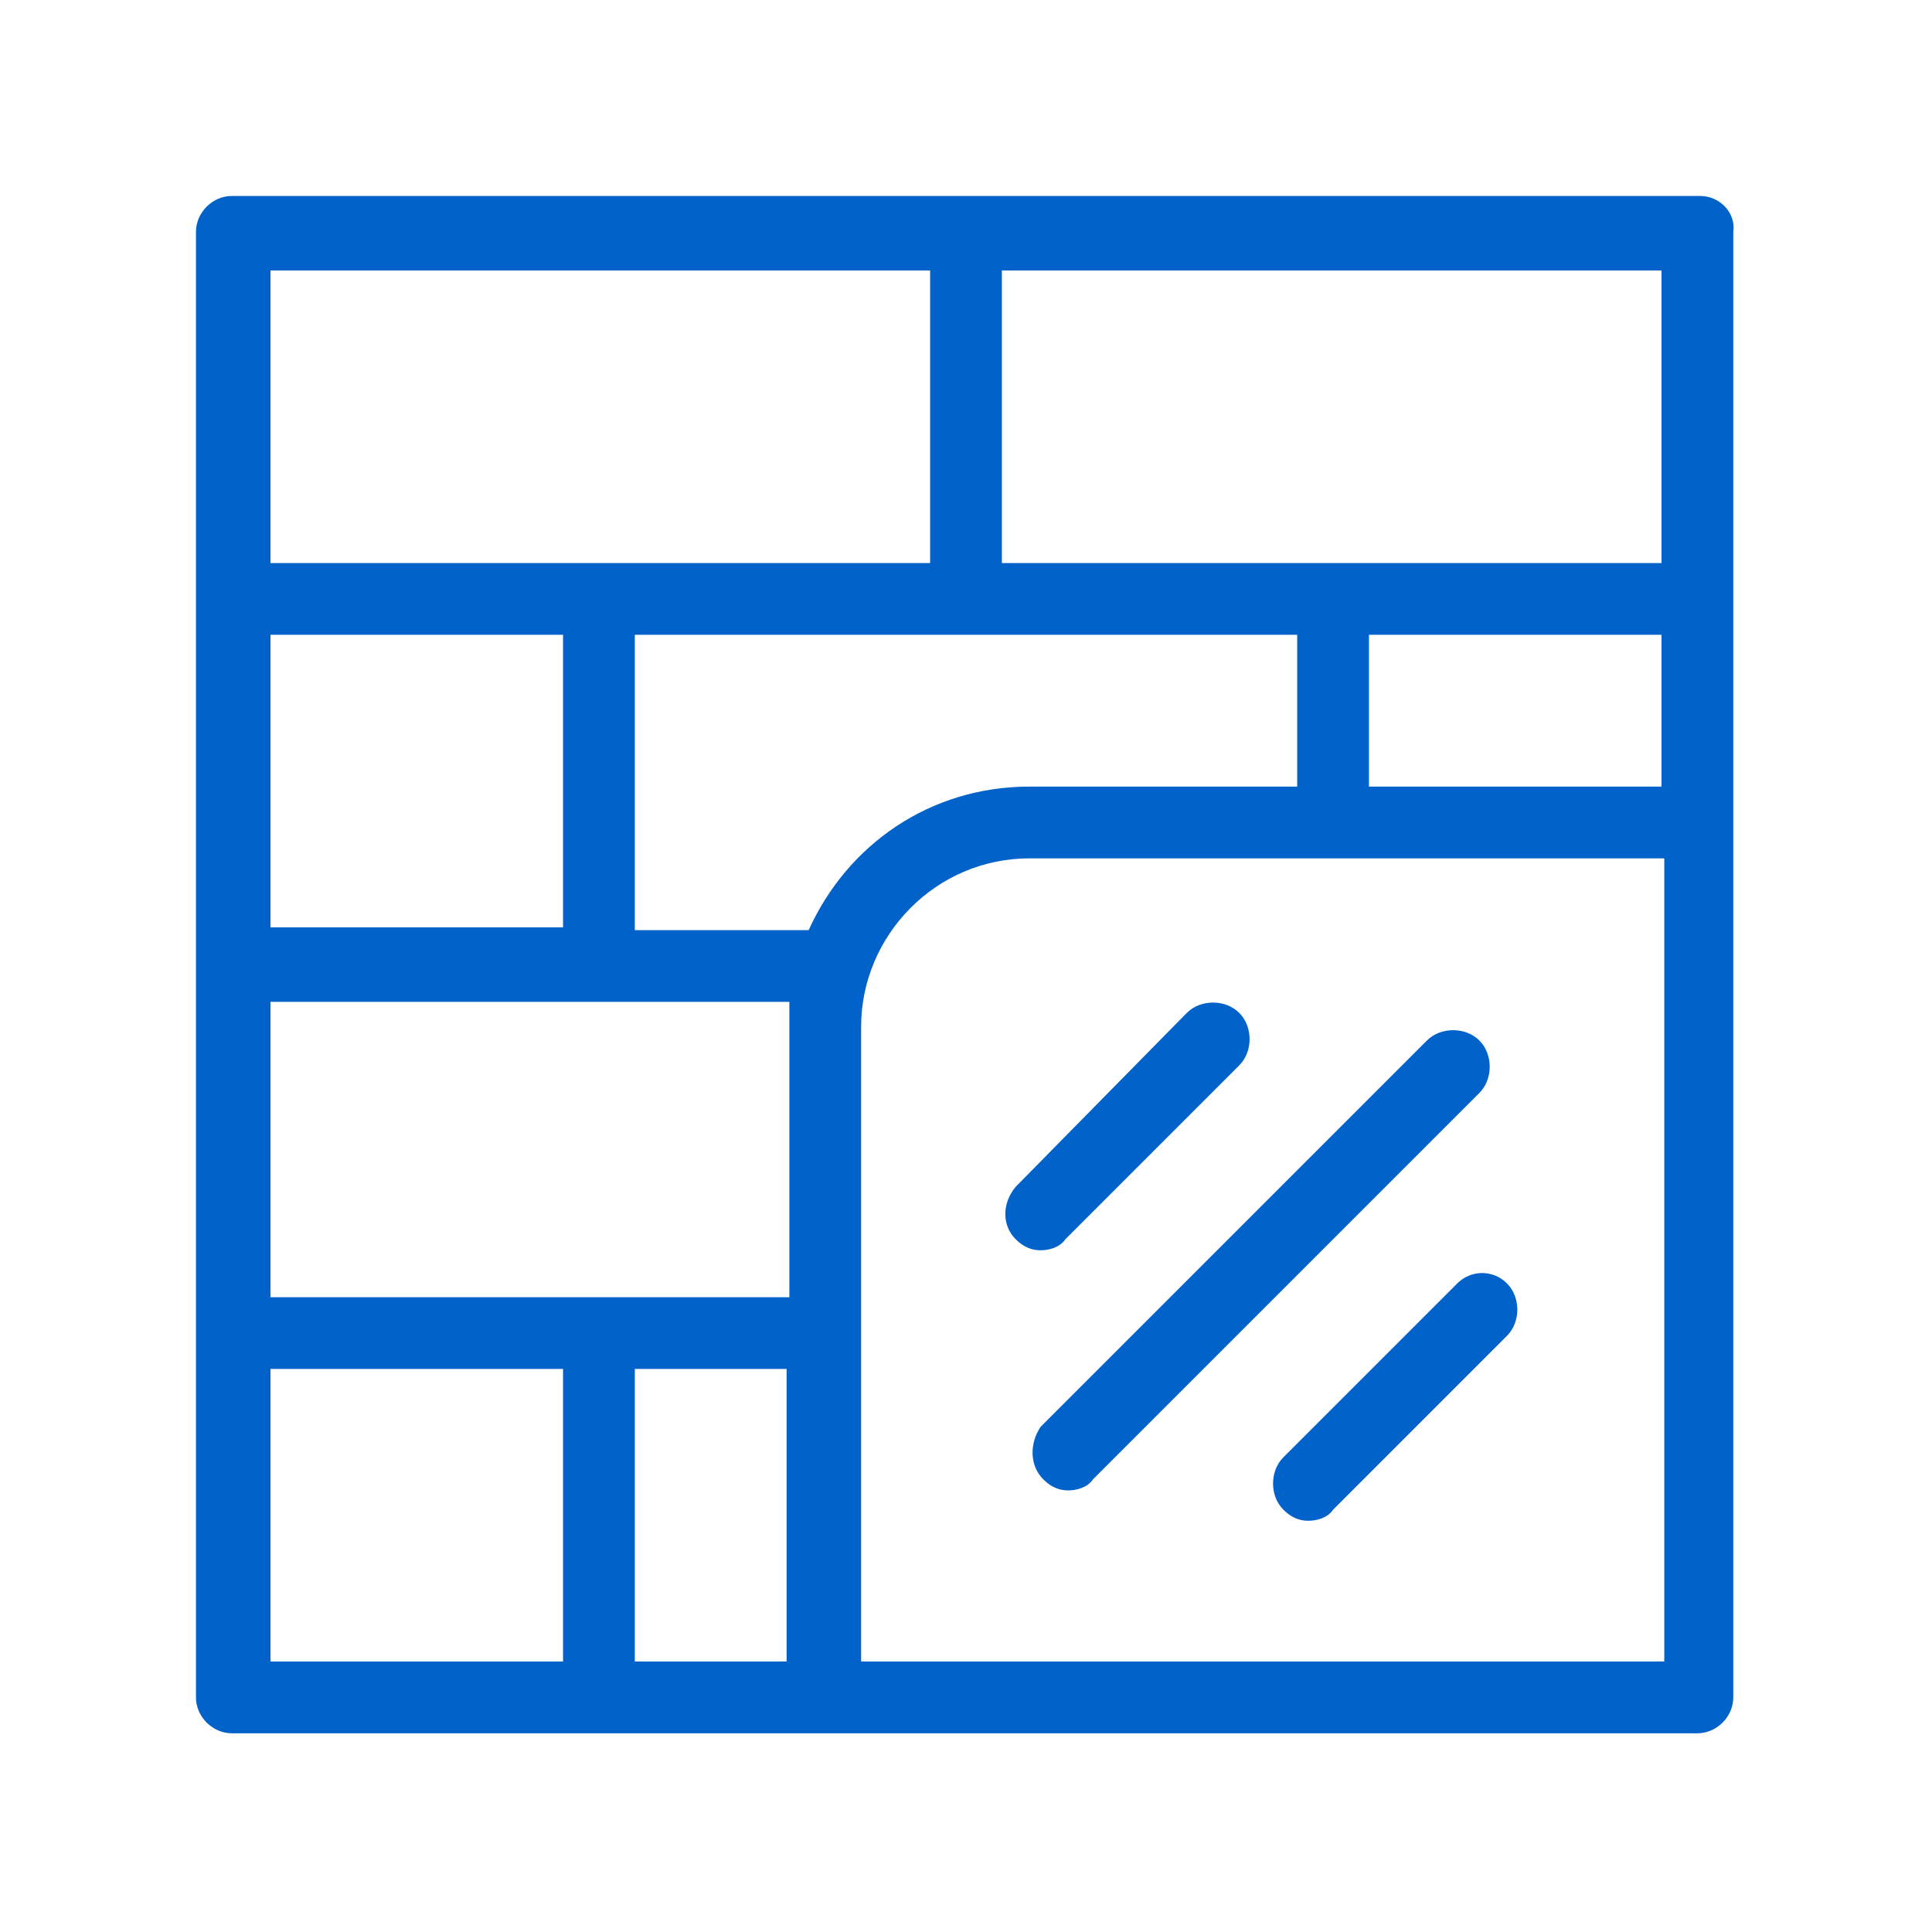
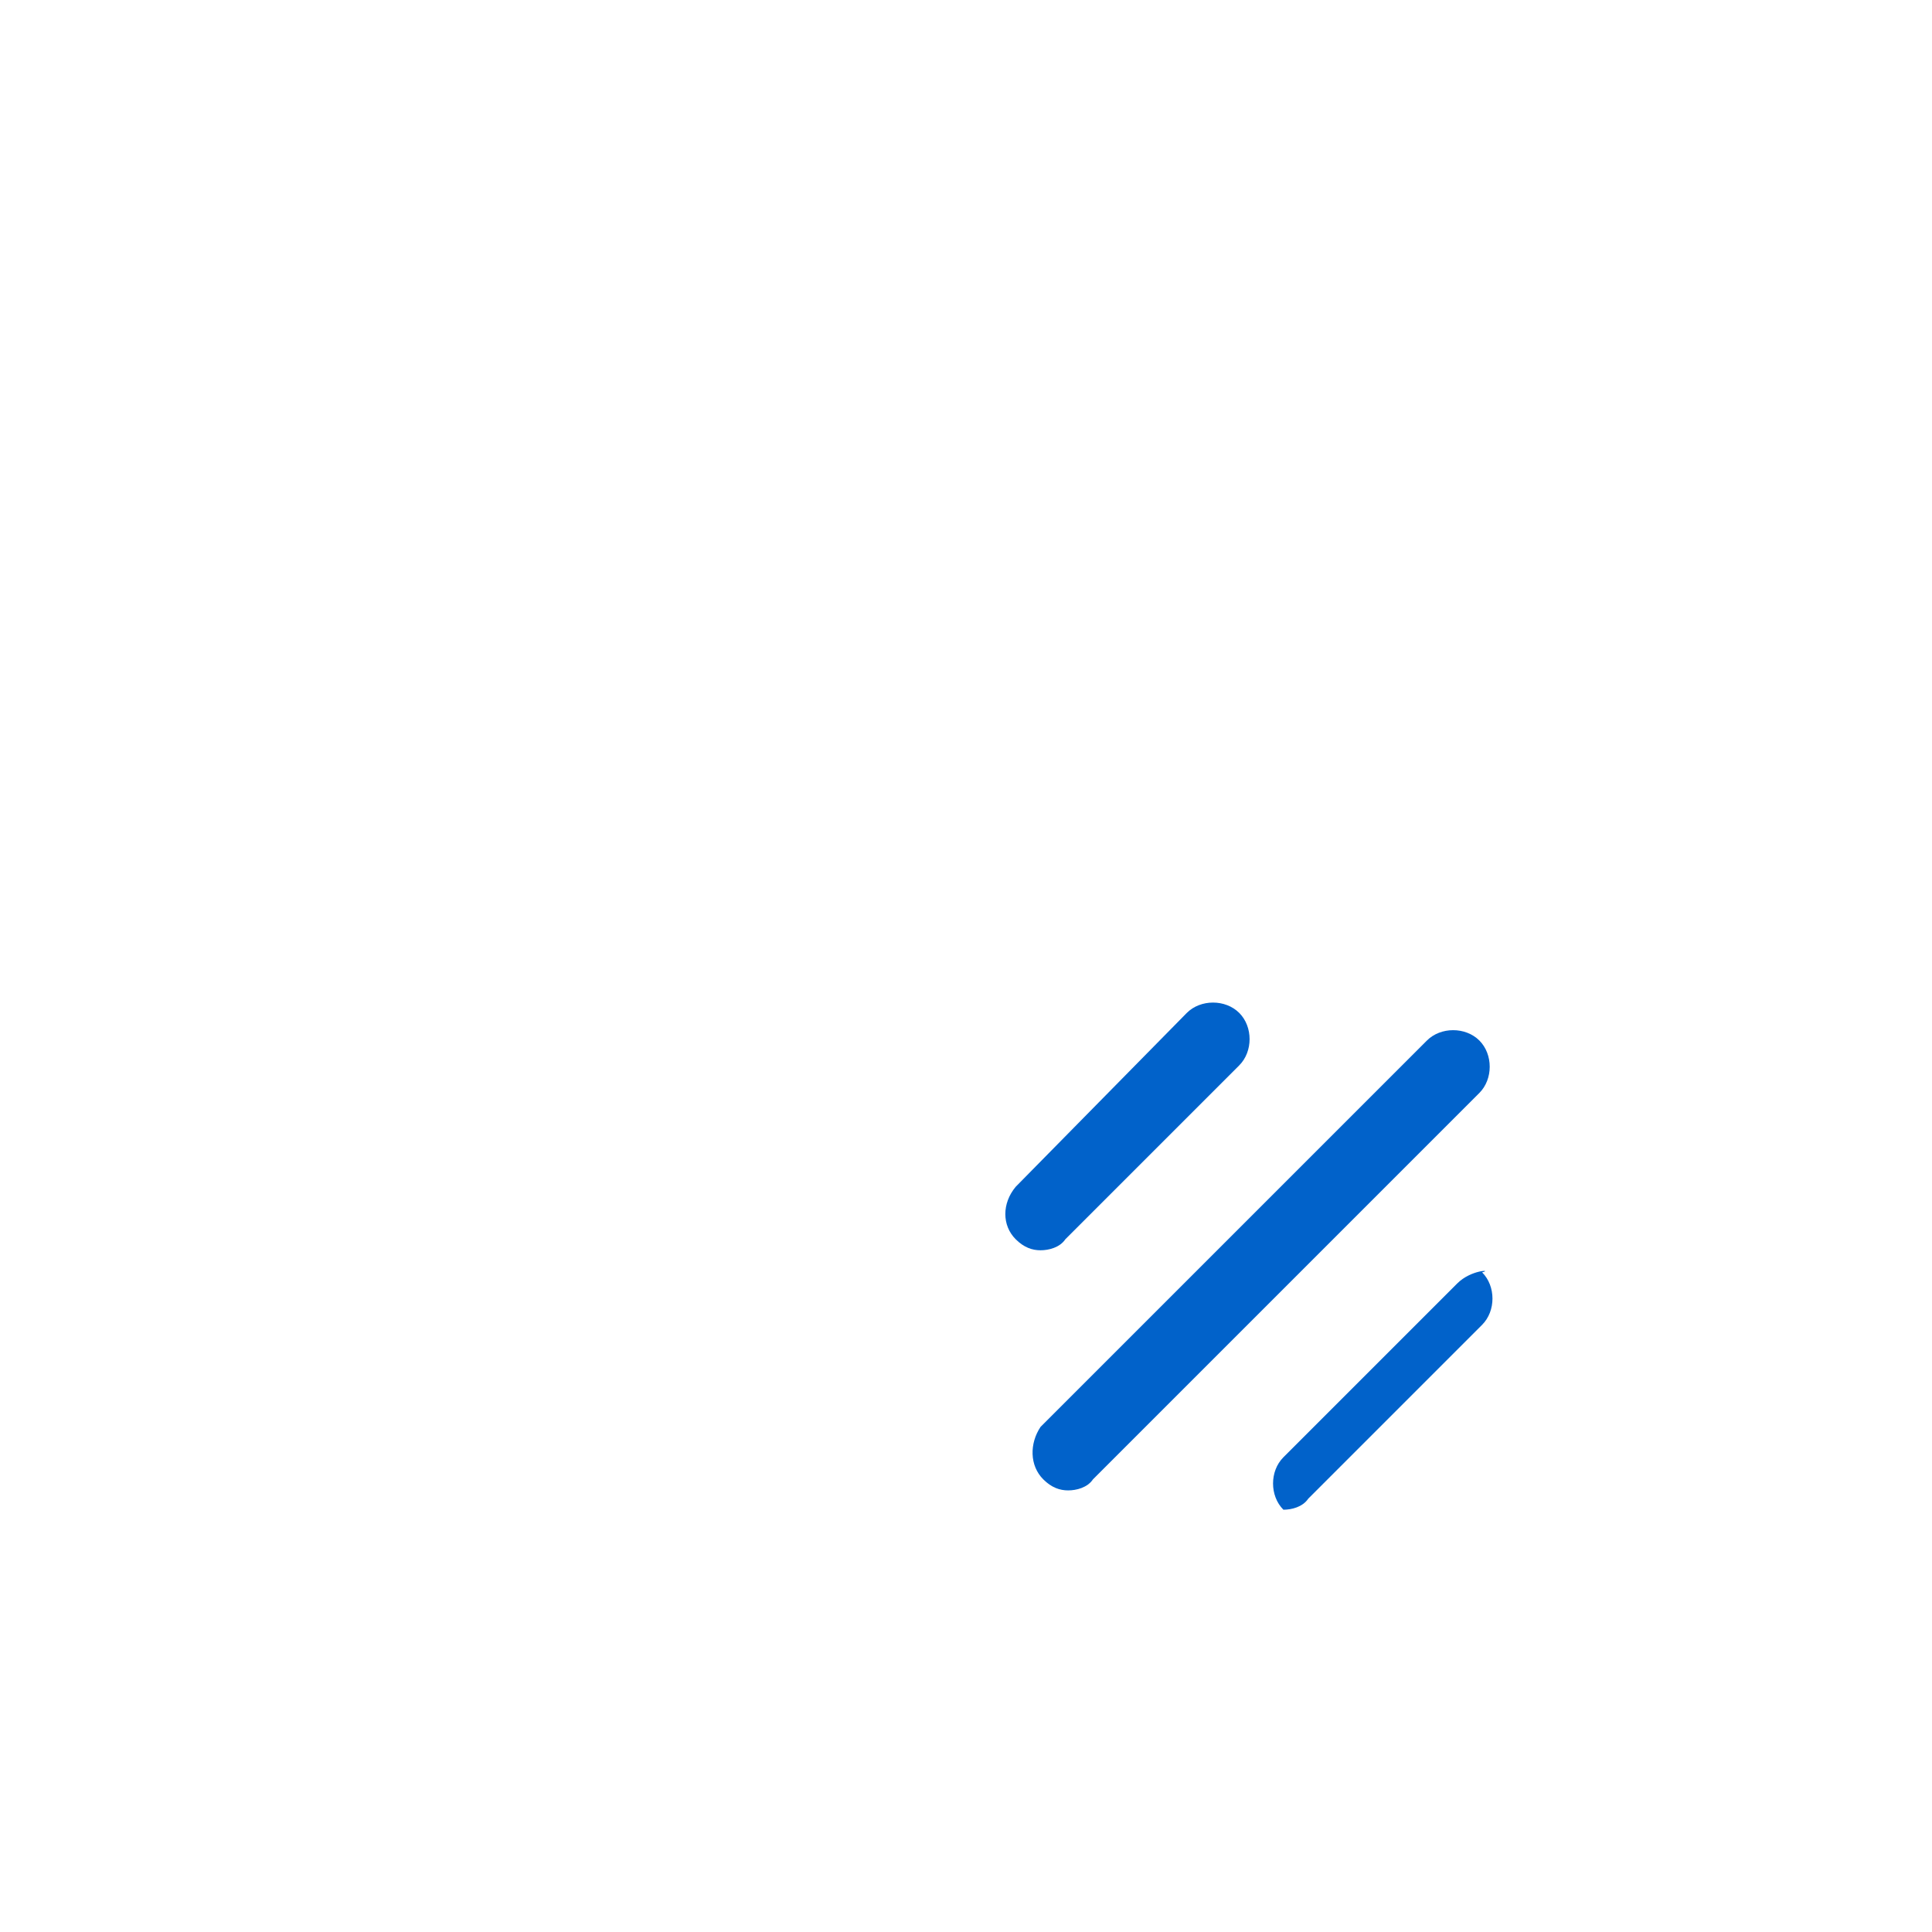
<svg xmlns="http://www.w3.org/2000/svg" version="1.1" id="Layer_1" x="0px" y="0px" width="70px" height="70px" viewBox="0 0 70 70" style="enable-background:new 0 0 70 70;" xml:space="preserve">
  <style type="text/css">
	.st0{display:none;}
	.st1{display:inline;fill:#0162CA;}
	.st2{display:none;fill:#0162CA;}
	.st3{fill:#0162CA;}
</style>
  <g class="st0">
-     <path class="st1" d="M64.3,62.7l-9.3-38.4c-0.1-0.3-0.4-1.1-1.3-1.1H32.2V6.9c0-0.7-0.6-1.3-1.3-1.3H7c-0.7,0-1.3,0.6-1.3,1.3v32.7   c0,0.7,0.6,1.3,1.3,1.3h4L5.7,62.7c-0.1,0.4,0,0.8,0.2,1.1c0.3,0.3,0.6,0.5,1,0.5h37.5c0.6,0,1.1-0.4,1.3-1l8-33.2l7.6,31.5h-8.7   c-0.7,0-1.3,0.6-1.3,1.3c0,0.7,0.6,1.3,1.3,1.3H63c0.4,0,0.8-0.2,1-0.5C64.3,63.6,64.4,63.1,64.3,62.7z M50.4,32.8H40.2l1.7-7h10.2   L50.4,32.8z M48.1,42.4H37.9l1.7-7h10.2L48.1,42.4z M45.8,52.1H35.6l1.7-7h10.2L45.8,52.1z M8.3,8.3h21.3v30H8.3V8.3z M25,61.7   l1.7-7.2c0.2-0.7-0.3-1.4-1-1.6c-0.7-0.2-1.4,0.3-1.6,1l-1.9,7.8h-5.5l1.7-7.2c0.2-0.7-0.3-1.4-1-1.6c-0.7-0.2-1.4,0.3-1.6,1   l-1.9,7.8H8.6l5-20.8h17.2c0.7,0,1.3-0.6,1.3-1.3V25.8h6.9l-8.6,35.9H25z M43.4,61.7H33.2l1.7-7h10.2L43.4,61.7z" />
    <path class="st1" d="M24.5,12.7L22,14.1l-2.4-1.4c-0.4-0.2-0.9-0.2-1.4,0l-2.4,1.4l-2.4-1.4c-0.6-0.4-1.4-0.2-1.8,0.5   c-0.4,0.6-0.2,1.4,0.5,1.8l3.1,1.8c0.4,0.2,0.9,0.2,1.4,0l2.4-1.4l2.4,1.4c0.2,0.1,0.4,0.2,0.7,0.2c0.2,0,0.5-0.1,0.7-0.2l3.1-1.8   c0.6-0.4,0.8-1.2,0.5-1.8C25.9,12.5,25.1,12.3,24.5,12.7z" />
    <path class="st1" d="M24.5,21.2L22,22.6l-2.4-1.4c-0.4-0.2-0.9-0.2-1.4,0l-2.4,1.4l-2.4-1.4c-0.6-0.4-1.4-0.2-1.8,0.5   c-0.4,0.6-0.2,1.4,0.5,1.8l3.1,1.8c0.4,0.2,0.9,0.2,1.4,0l2.4-1.4l2.4,1.4c0.2,0.1,0.4,0.2,0.7,0.2c0.2,0,0.5-0.1,0.7-0.2l3.1-1.8   c0.6-0.4,0.8-1.2,0.5-1.8C25.9,21,25.1,20.8,24.5,21.2z" />
    <path class="st1" d="M24.5,29.8L22,31.2l-2.4-1.4c-0.4-0.2-0.9-0.2-1.4,0l-2.4,1.4l-2.4-1.4c-0.6-0.4-1.4-0.2-1.8,0.5   c-0.4,0.6-0.2,1.4,0.5,1.8l3.1,1.8c0.4,0.2,0.9,0.2,1.4,0l2.4-1.4l2.4,1.4c0.2,0.1,0.4,0.2,0.7,0.2c0.2,0,0.5-0.1,0.7-0.2l3.1-1.8   c0.6-0.4,0.8-1.2,0.5-1.8C25.9,29.6,25.1,29.4,24.5,29.8z" />
  </g>
-   <path class="st2" d="M66.9,29.1L59,25.6l7.9-3.5c0.5-0.2,0.8-0.7,0.8-1.2c0-0.5-0.3-1-0.8-1.2L35.5,5.7c-0.3-0.2-0.7-0.2-1.1,0  L3.1,19.6c-0.5,0.2-0.8,0.7-0.8,1.2c0,0.5,0.3,1,0.8,1.2l7.9,3.5l-7.9,3.5c-0.5,0.2-0.8,0.7-0.8,1.2v9.4c0,0.5,0.3,1,0.8,1.2  l7.9,3.5l-7.9,3.5c-0.5,0.2-0.8,0.7-0.8,1.2c0,0.5,0.3,1,0.8,1.2l31.4,13.9c0.2,0.1,0.4,0.1,0.5,0.1c0.2,0,0.4,0,0.5-0.1l31.4-13.9  c0.5-0.2,0.8-0.7,0.8-1.2c0-0.5-0.3-1-0.8-1.2L59,44.4l7.9-3.5c0.5-0.2,0.8-0.7,0.8-1.2v-9.4C67.7,29.8,67.4,29.3,66.9,29.1z   M35,8.4l28.1,12.4L35,33.3L6.9,20.9L35,8.4z M34.5,36c0.2,0.1,0.4,0.1,0.5,0.1c0.2,0,0.4,0,0.5-0.1L55.7,27l7.4,3.3L35,42.7  L6.9,30.3l7.4-3.3L34.5,36z M15.4,43.5V37l7.8,3.5v6.5L15.4,43.5z M25.9,41.6l7.8,3.5v6.5l-7.8-3.5V41.6z M36.3,45l7.8-3.5v6.5  l-7.8,3.5V45z M46.8,40.4l7.8-3.5v6.5l-7.8,3.5V40.4z M4.9,32.3l7.8,3.5v6.5l-7.8-3.5V32.3z M35,61.6L6.9,49.1l7.4-3.3l20.2,8.9  c0.2,0.1,0.4,0.1,0.5,0.1c0.2,0,0.4,0,0.5-0.1l20.2-8.9l7.4,3.3L35,61.6z M57.3,42.3v-6.5l7.8-3.5v6.5L57.3,42.3z" />
  <g>
    <path class="st3" d="M37.8,53.6c0.3,0.3,0.6,0.4,0.9,0.4c0.3,0,0.7-0.1,0.9-0.4l14-14c0.5-0.5,0.5-1.4,0-1.9   c-0.5-0.5-1.4-0.5-1.9,0l-14,14C37.3,52.3,37.3,53.1,37.8,53.6z" />
    <path class="st3" d="M36.8,44.9c0.3,0.3,0.6,0.4,0.9,0.4s0.7-0.1,0.9-0.4l6.3-6.3c0.5-0.5,0.5-1.4,0-1.9c-0.5-0.5-1.4-0.5-1.9,0   L36.8,43C36.3,43.6,36.3,44.4,36.8,44.9z" />
-     <path class="st3" d="M52.8,46.5l-6.3,6.3c-0.5,0.5-0.5,1.4,0,1.9c0.3,0.3,0.6,0.4,0.9,0.4c0.3,0,0.7-0.1,0.9-0.4l6.3-6.3   c0.5-0.5,0.5-1.4,0-1.9C54.1,46,53.3,46,52.8,46.5z" />
-     <path class="st3" d="M61.6,7.1H8.4c-0.7,0-1.3,0.6-1.3,1.3v53.1c0,0.7,0.6,1.3,1.3,1.3h53.1c0.7,0,1.3-0.6,1.3-1.3V8.4   C62.9,7.7,62.3,7.1,61.6,7.1z M29.3,33.7H23V23H47v5.5h-9.7C33.7,28.5,30.7,30.6,29.3,33.7z M60.2,28.5H49.6V23h10.6V28.5z    M36.3,9.8h23.9v10.6H36.3V9.8z M9.8,9.8h23.9v10.6H9.8V9.8z M9.8,23h10.6v10.6H9.8V23z M9.8,36.3h18.8c0,0.3,0,0.6,0,0.9V47H9.8   V36.3z M20.4,60.2H9.8V49.6h10.6V60.2z M23,49.6h5.5v10.6H23V49.6z M60.2,60.2H31.2v-23c0-3.3,2.7-6.1,6.1-6.1h23V60.2z" />
+     <path class="st3" d="M52.8,46.5l-6.3,6.3c-0.5,0.5-0.5,1.4,0,1.9c0.3,0,0.7-0.1,0.9-0.4l6.3-6.3   c0.5-0.5,0.5-1.4,0-1.9C54.1,46,53.3,46,52.8,46.5z" />
  </g>
</svg>